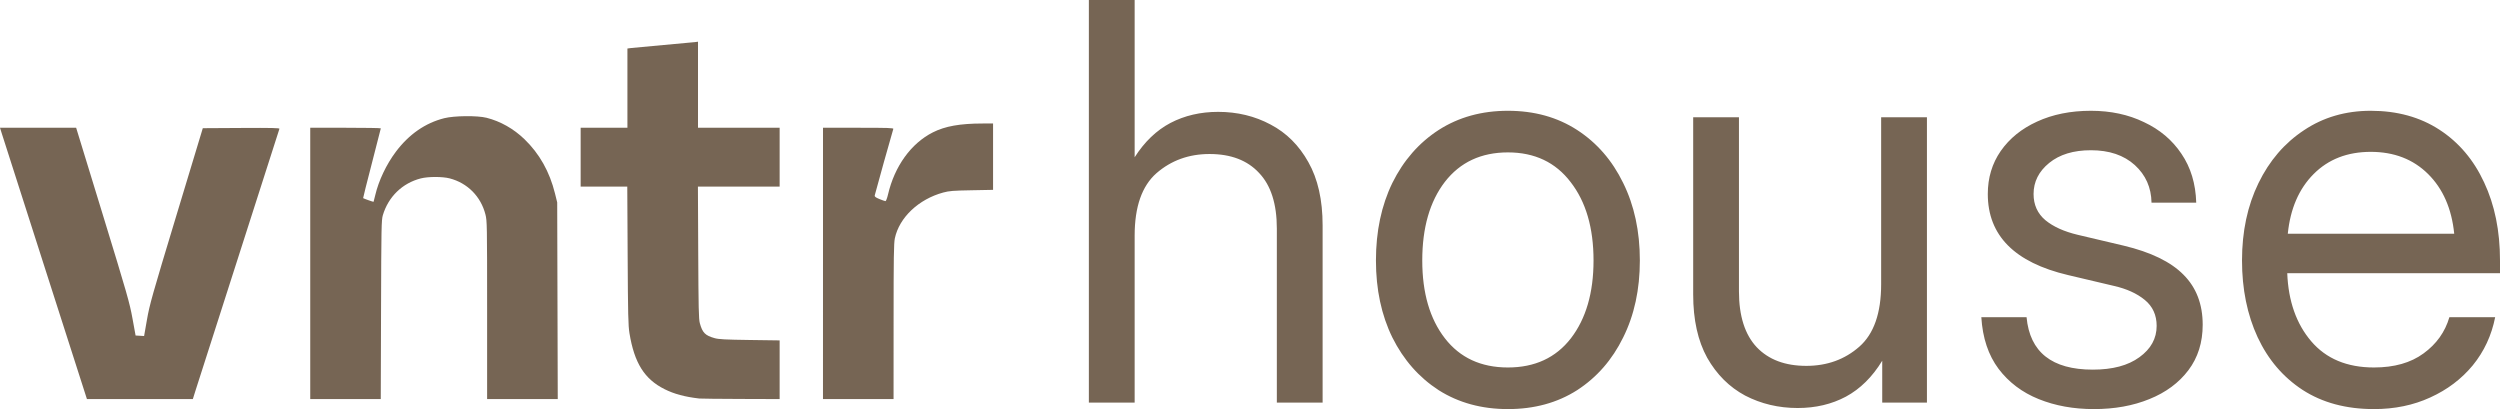
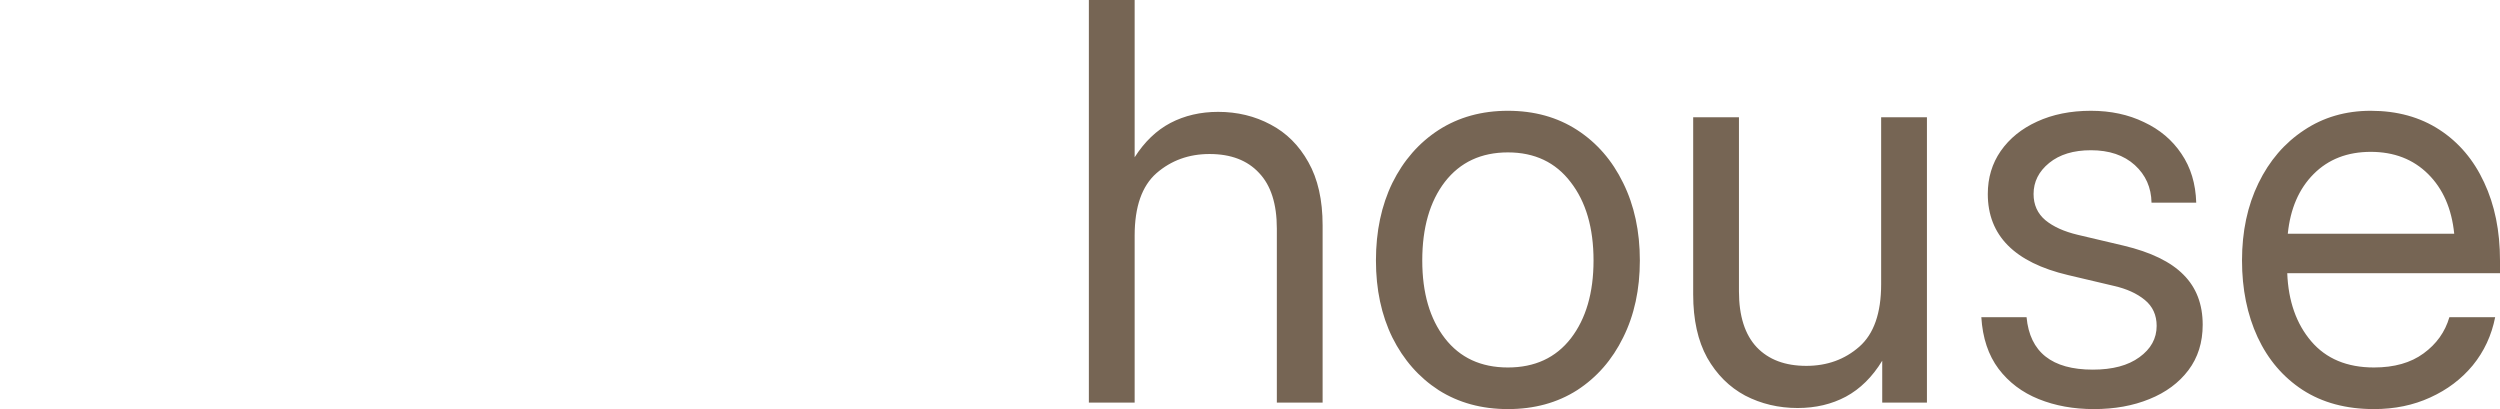
<svg xmlns="http://www.w3.org/2000/svg" width="220" height="36" viewBox="0 0 220 36" fill="none">
-   <path d="M3.995 23.725C1.984 17.459 0.263 12.087 0.17 11.787L0 11.243H3.351H6.701L9.043 18.882C11.203 25.927 11.406 26.639 11.658 28.023L11.932 29.525L12.306 29.547L12.681 29.57L12.935 28.121C13.169 26.788 13.375 26.058 15.518 18.976L17.846 11.281L21.235 11.261C23.936 11.245 24.617 11.261 24.589 11.336C24.541 11.465 17.46 33.553 17.187 34.424L16.97 35.119H12.31H7.65L3.995 23.725ZM27.301 23.181V11.243H30.407C32.115 11.243 33.512 11.266 33.512 11.294C33.512 11.321 33.157 12.71 32.722 14.38C32.288 16.05 31.943 17.425 31.955 17.435C32.007 17.478 32.86 17.779 32.874 17.759C32.882 17.748 32.949 17.484 33.022 17.174C33.318 15.905 33.999 14.47 34.833 13.357C35.987 11.82 37.424 10.823 39.096 10.401C39.97 10.18 42.008 10.16 42.816 10.364C44.036 10.672 45.195 11.327 46.151 12.248C47.473 13.524 48.365 15.109 48.839 17.024L49.034 17.812L49.058 26.466L49.082 35.119H45.974H42.866V27.285C42.866 19.729 42.861 19.43 42.718 18.871C42.315 17.29 41.142 16.107 39.573 15.698C38.934 15.532 37.682 15.533 37.029 15.7C35.409 16.115 34.175 17.311 33.69 18.939C33.566 19.357 33.554 19.95 33.532 27.254L33.507 35.119H30.404H27.301L27.301 23.181ZM61.536 35.07C60.255 34.921 59.33 34.672 58.478 34.245C56.712 33.361 55.822 31.942 55.393 29.324C55.283 28.654 55.261 27.728 55.233 22.486L55.2 16.423H53.148H51.097V13.833V11.243H53.155H55.213V7.756V4.269L55.531 4.227C55.706 4.203 56.994 4.083 58.393 3.96C59.792 3.837 61.047 3.721 61.181 3.703L61.424 3.669V7.456V11.243H65.016H68.608V13.833V16.423H65.012H61.417L61.444 22.223C61.466 27.12 61.488 28.088 61.584 28.436C61.816 29.282 62.054 29.523 62.887 29.757C63.251 29.86 63.815 29.889 65.97 29.919L68.608 29.955V32.537V35.119L65.184 35.108C63.301 35.102 61.66 35.084 61.536 35.07ZM72.424 23.181V11.243H75.537C78.156 11.243 78.644 11.259 78.611 11.347C78.551 11.503 77.003 17.041 76.975 17.199C76.957 17.304 77.054 17.378 77.394 17.518C77.638 17.618 77.876 17.7 77.923 17.7C77.97 17.7 78.07 17.438 78.144 17.118C78.725 14.623 80.172 12.618 82.093 11.648C83.171 11.103 84.483 10.869 86.473 10.868L87.39 10.867V13.787V16.707L85.5 16.743C83.874 16.773 83.528 16.8 83.012 16.94C80.841 17.527 79.133 19.142 78.746 20.976C78.655 21.405 78.637 22.631 78.636 28.305L78.633 35.119H75.528H72.422L72.424 23.181Z" fill="#766554" />
  <path d="M99.849 20.735V35.429H95.82V0H99.849V13.839C100.718 12.476 101.769 11.469 103.001 10.819C104.249 10.169 105.647 9.844 107.195 9.844C108.886 9.844 110.427 10.217 111.817 10.962C113.207 11.691 114.313 12.793 115.135 14.267C115.972 15.741 116.39 17.596 116.39 19.831V35.429H112.362V20.116C112.362 17.945 111.84 16.312 110.798 15.218C109.771 14.108 108.317 13.553 106.437 13.553C104.62 13.553 103.064 14.116 101.768 15.242C100.489 16.367 99.849 18.198 99.849 20.735ZM132.695 36C130.388 36 128.358 35.445 126.605 34.336C124.867 33.21 123.508 31.665 122.528 29.699C121.565 27.733 121.083 25.474 121.083 22.922C121.083 20.354 121.565 18.079 122.528 16.098C123.508 14.116 124.867 12.563 126.605 11.437C128.358 10.312 130.388 9.749 132.695 9.749C135.018 9.749 137.048 10.312 138.786 11.437C140.523 12.563 141.874 14.116 142.838 16.098C143.818 18.079 144.307 20.354 144.307 22.922C144.307 25.474 143.818 27.733 142.838 29.699C141.874 31.665 140.523 33.21 138.786 34.336C137.048 35.445 135.018 36 132.695 36ZM132.695 32.338C135.065 32.338 136.913 31.482 138.24 29.77C139.567 28.042 140.231 25.76 140.231 22.922C140.231 20.053 139.56 17.754 138.217 16.026C136.89 14.283 135.049 13.411 132.695 13.411C130.341 13.411 128.492 14.275 127.15 16.003C125.823 17.73 125.159 20.037 125.159 22.922C125.159 25.775 125.823 28.058 127.15 29.77C128.477 31.482 130.325 32.338 132.695 32.338ZM158.195 35.905C156.52 35.905 154.979 35.54 153.573 34.811C152.183 34.066 151.069 32.956 150.232 31.482C149.41 29.992 149 28.137 149 25.918V10.32H153.028V25.633C153.028 27.805 153.55 29.445 154.592 30.555C155.635 31.649 157.089 32.196 158.953 32.196C160.786 32.196 162.342 31.633 163.622 30.507C164.901 29.382 165.541 27.551 165.541 25.015V10.32H169.57V35.429H165.636V31.744C164.767 33.17 163.7 34.225 162.437 34.906C161.188 35.572 159.774 35.905 158.195 35.905ZM184.263 36C182.478 36 180.858 35.707 179.405 35.12C177.951 34.534 176.774 33.646 175.873 32.457C174.973 31.252 174.468 29.738 174.357 27.915H178.338C178.623 30.991 180.566 32.528 184.168 32.528C185.906 32.528 187.272 32.164 188.268 31.435C189.279 30.705 189.785 29.786 189.785 28.676C189.785 27.725 189.437 26.964 188.742 26.394C188.047 25.823 187.138 25.411 186.016 25.157L181.988 24.206C177.28 23.096 174.926 20.719 174.926 17.073C174.926 15.646 175.305 14.386 176.063 13.292C176.837 12.182 177.904 11.318 179.262 10.7C180.637 10.066 182.217 9.749 184.002 9.749C185.74 9.749 187.296 10.082 188.671 10.748C190.061 11.398 191.159 12.325 191.965 13.53C192.786 14.735 193.221 16.169 193.268 17.834H189.334C189.311 16.502 188.821 15.4 187.865 14.528C186.901 13.656 185.614 13.221 184.002 13.221C182.47 13.221 181.245 13.593 180.329 14.338C179.413 15.083 178.954 15.995 178.954 17.073C178.954 18.024 179.302 18.793 179.997 19.379C180.692 19.95 181.64 20.378 182.841 20.663L186.87 21.614C189.271 22.185 191.033 23.041 192.154 24.182C193.276 25.308 193.837 26.774 193.837 28.581C193.837 30.135 193.418 31.466 192.581 32.576C191.744 33.686 190.598 34.534 189.145 35.12C187.707 35.707 186.08 36 184.263 36ZM208.909 36C206.46 36 204.367 35.437 202.629 34.312C200.907 33.186 199.588 31.641 198.671 29.675C197.755 27.694 197.297 25.442 197.297 22.922C197.297 20.37 197.779 18.103 198.743 16.122C199.706 14.14 201.041 12.586 202.748 11.461C204.454 10.32 206.413 9.749 208.625 9.749C210.947 9.749 212.962 10.304 214.668 11.414C216.374 12.523 217.685 14.069 218.602 16.05C219.534 18.032 220 20.322 220 22.922V24.04H201.278C201.373 26.497 202.076 28.494 203.387 30.032C204.699 31.569 206.539 32.338 208.909 32.338C210.694 32.338 212.148 31.926 213.27 31.102C214.407 30.277 215.166 29.215 215.545 27.915H219.574C219.257 29.517 218.602 30.927 217.606 32.148C216.611 33.353 215.363 34.296 213.862 34.977C212.377 35.659 210.726 36 208.909 36ZM201.326 20.568H215.971C215.75 18.365 214.984 16.613 213.672 15.313C212.361 14.013 210.679 13.363 208.625 13.363C206.571 13.363 204.896 14.013 203.601 15.313C202.305 16.613 201.547 18.365 201.326 20.568Z" fill="#766554" />
</svg>